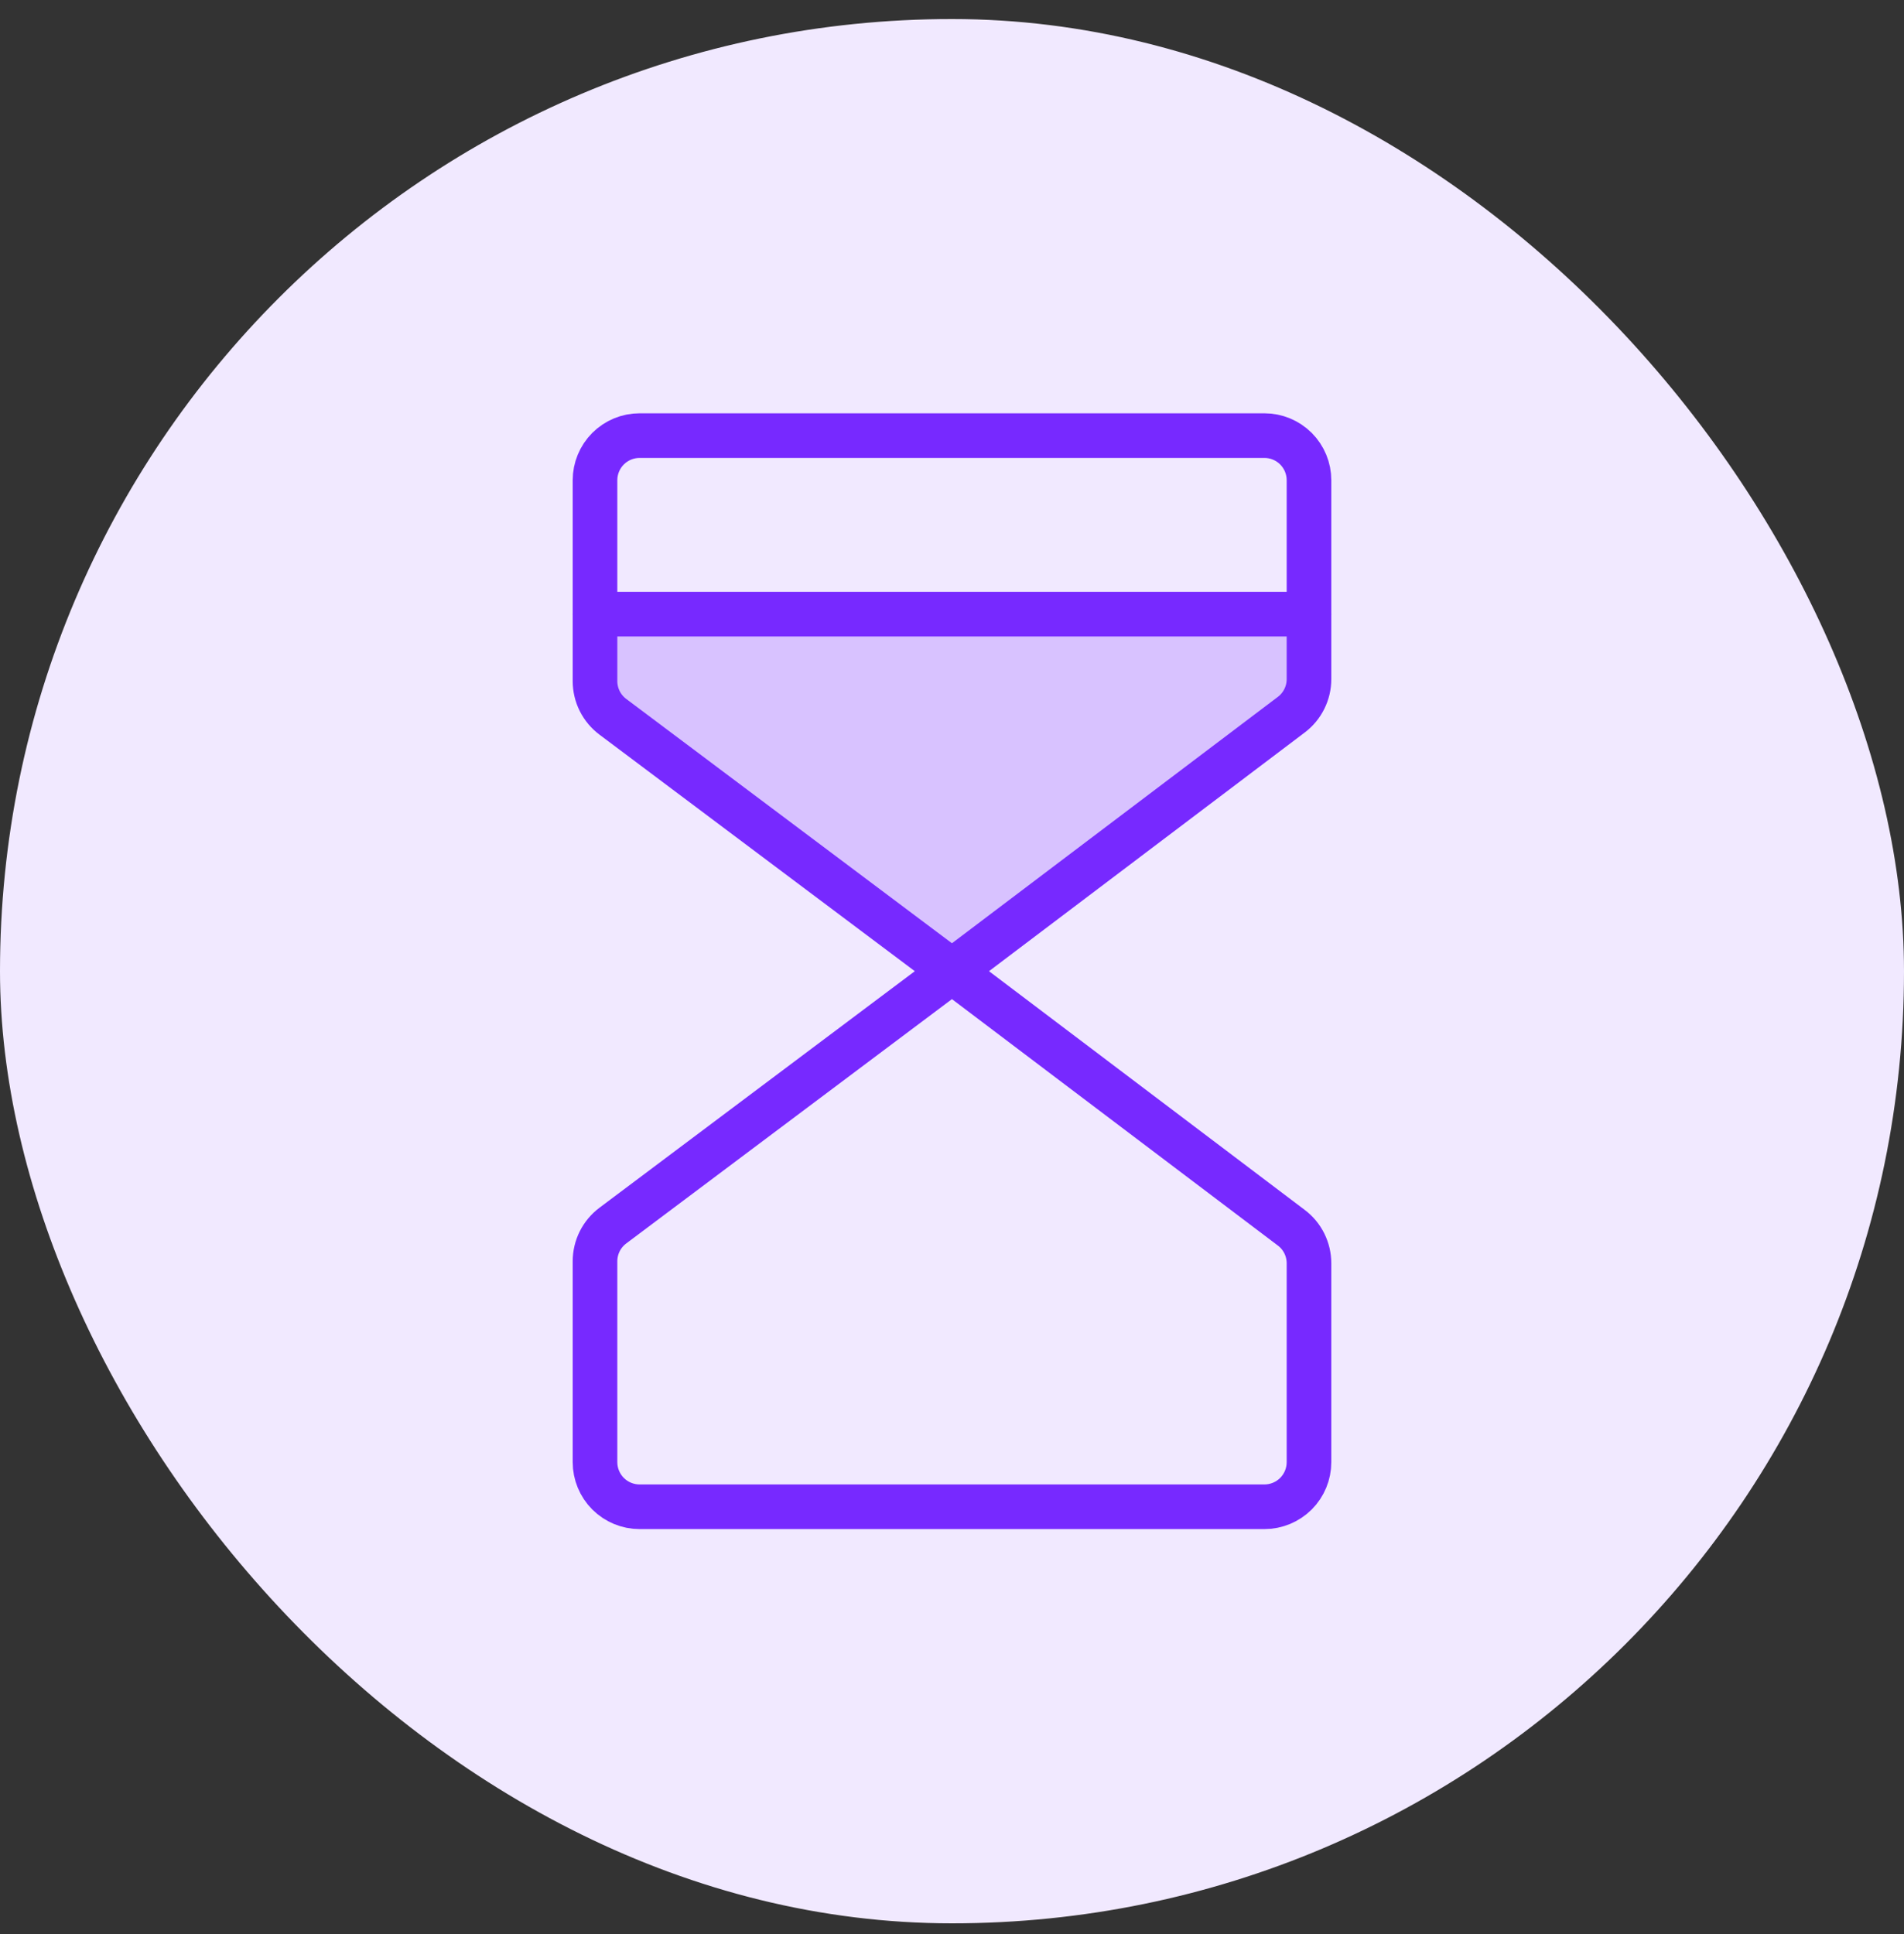
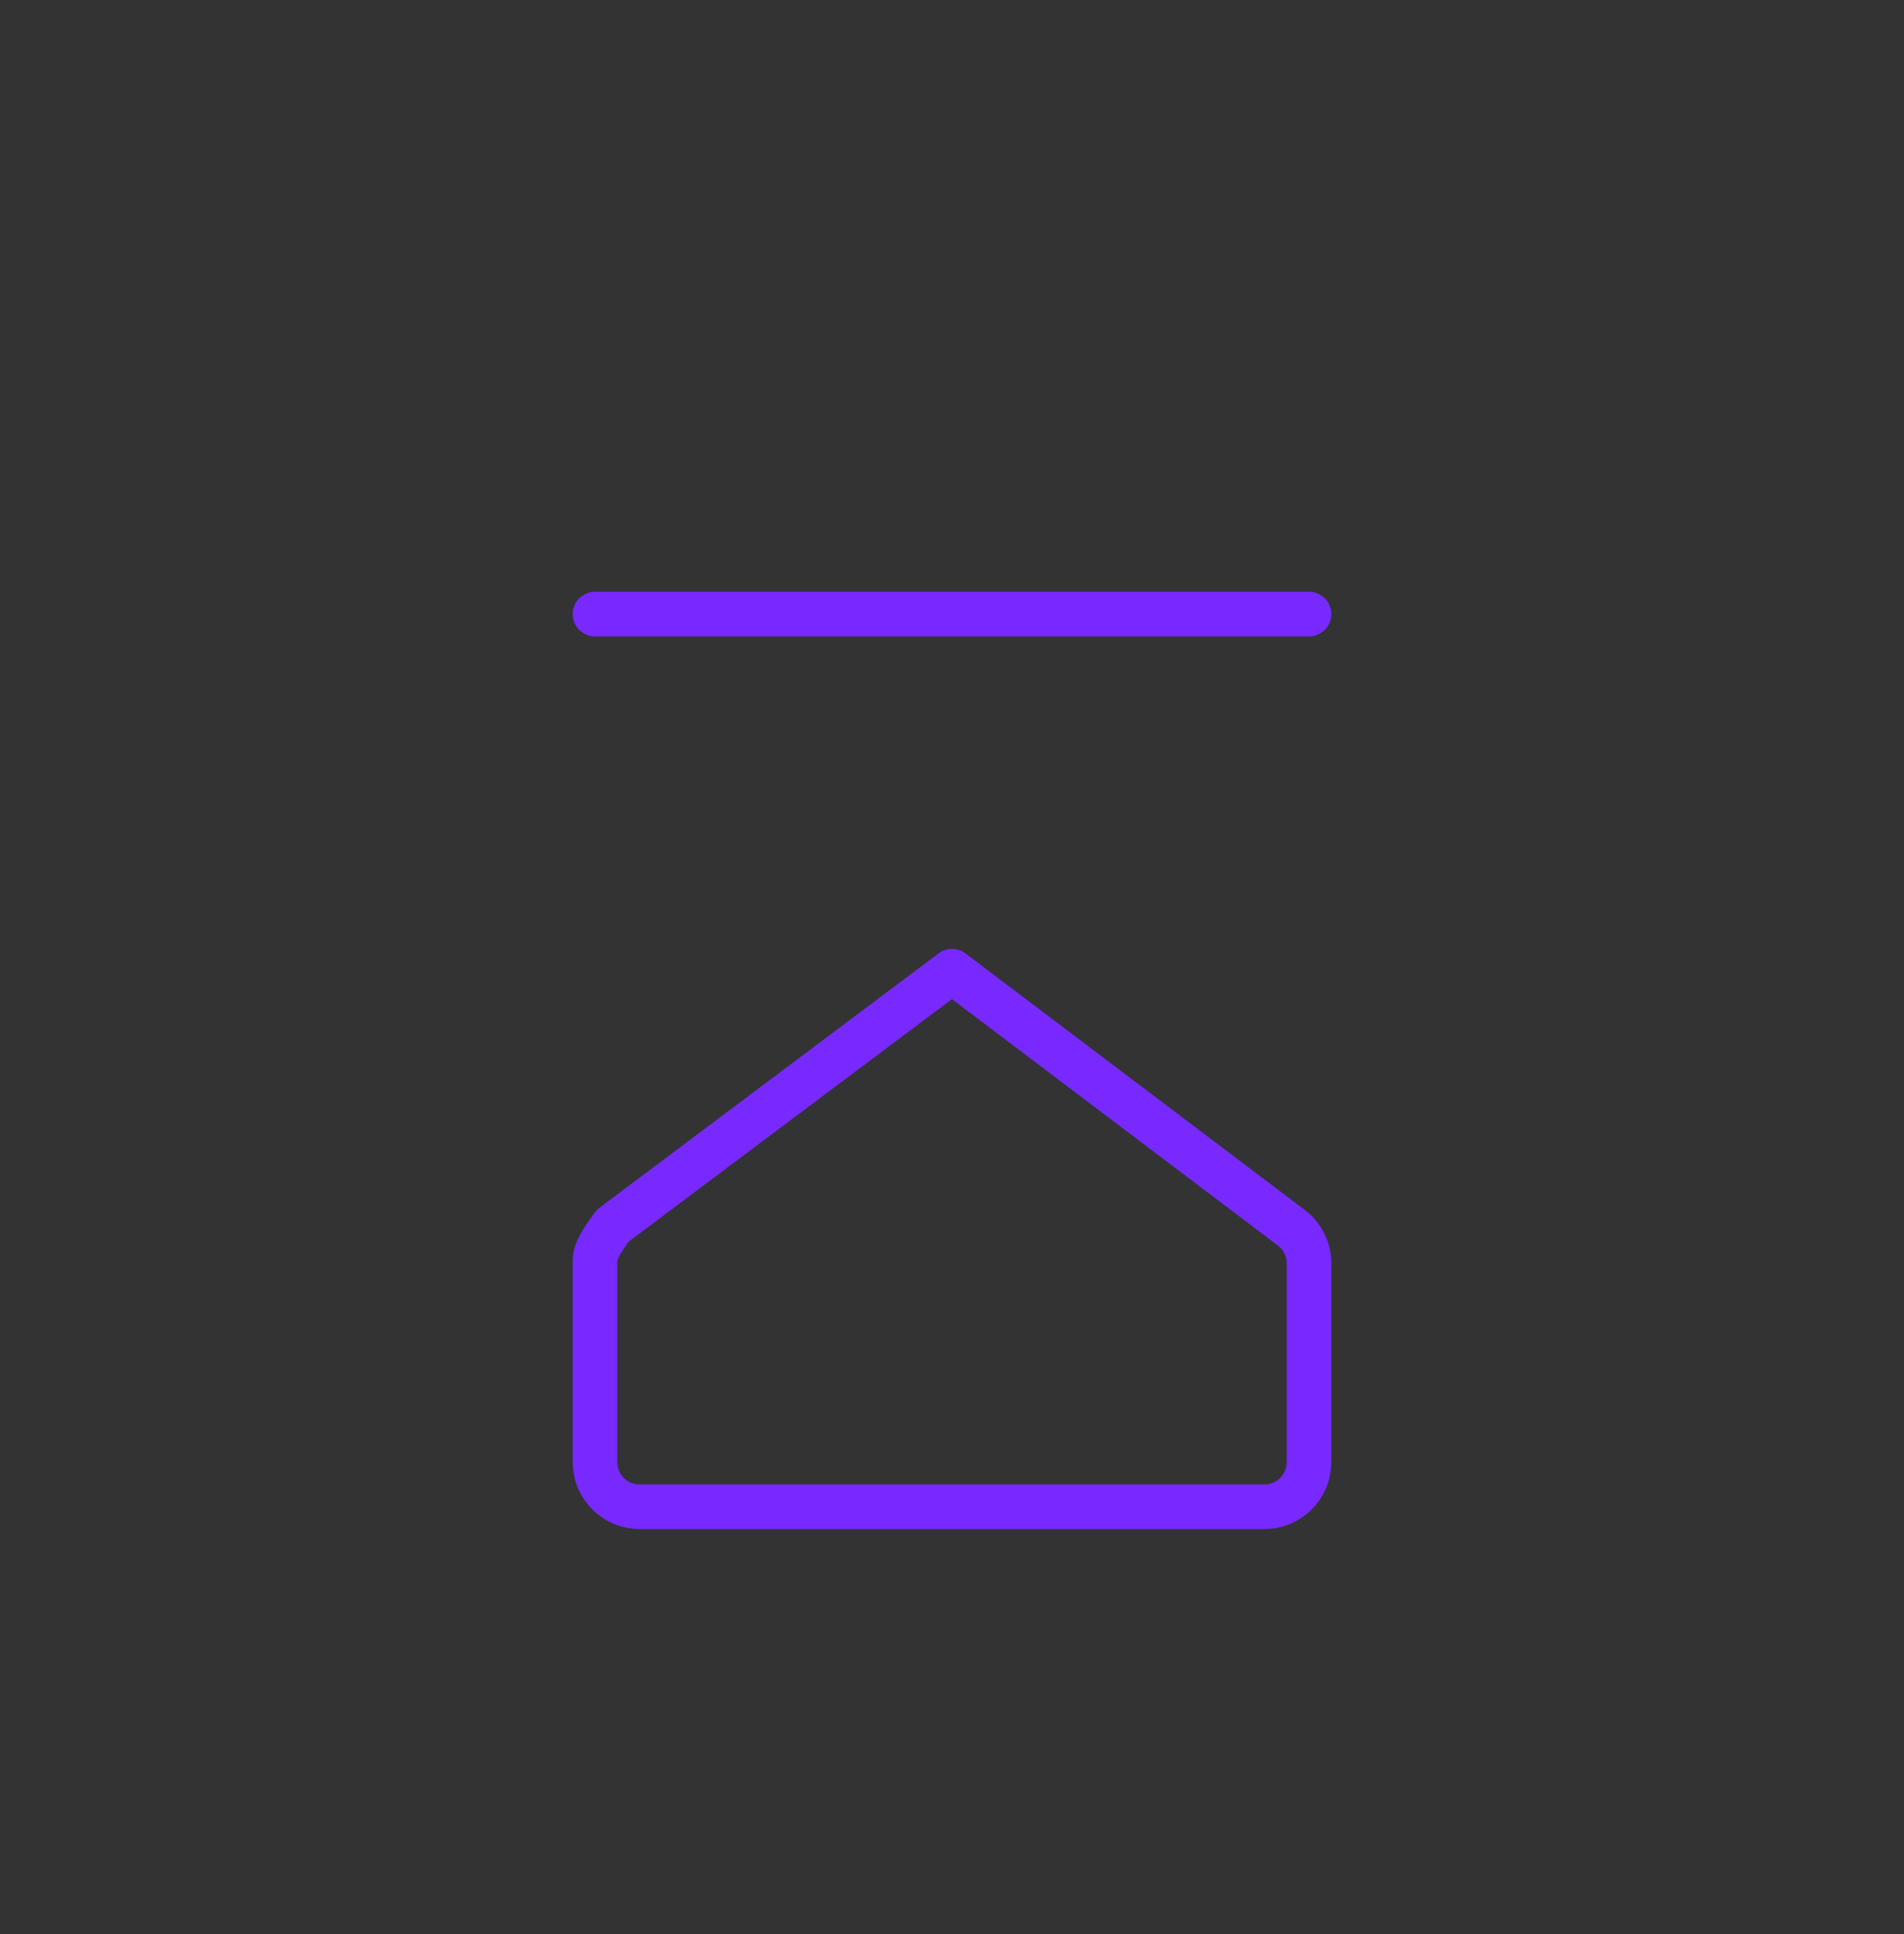
<svg xmlns="http://www.w3.org/2000/svg" width="64" height="65" viewBox="0 0 64 65" fill="none">
  <rect x="0" y="0" width="64" height="65" fill="#333333" stroke="none" />
-   <rect y="0.64" width="64" height="64" rx="32" fill="#F1E9FF" />
-   <path opacity="0.2" d="M32 32.64L20.6 24.09C20.414 23.951 20.262 23.769 20.158 23.561C20.054 23.353 20 23.123 20 22.89V20.639H44V22.823C44 23.055 43.946 23.284 43.843 23.491C43.74 23.699 43.59 23.88 43.404 24.02L32 32.64Z" fill="#7729FF" />
  <path d="M20 20.639H44" stroke="#7729FF" stroke-width="1.5" stroke-linecap="round" stroke-linejoin="round" />
-   <path d="M32 32.64L20.6 24.09C20.414 23.95 20.262 23.769 20.158 23.561C20.054 23.353 20 23.123 20 22.89V16.14C20 15.742 20.158 15.361 20.439 15.079C20.721 14.798 21.102 14.64 21.5 14.64H42.5C42.898 14.64 43.279 14.798 43.561 15.079C43.842 15.361 44 15.742 44 16.14V22.823C44 23.055 43.946 23.284 43.843 23.491C43.74 23.699 43.59 23.88 43.404 24.02L32 32.64Z" stroke="#7729FF" stroke-width="1.5" stroke-linecap="round" stroke-linejoin="round" />
-   <path d="M32 32.64L20.6 41.19C20.414 41.33 20.262 41.511 20.158 41.719C20.054 41.928 20 42.157 20 42.39V49.14C20 49.538 20.158 49.919 20.439 50.201C20.721 50.482 21.102 50.64 21.5 50.64H42.5C42.898 50.64 43.279 50.482 43.561 50.201C43.842 49.919 44 49.538 44 49.14V42.457C44 42.225 43.946 41.997 43.843 41.789C43.74 41.581 43.59 41.401 43.404 41.261L32 32.64Z" stroke="#7729FF" stroke-width="1.5" stroke-linecap="round" stroke-linejoin="round" />
+   <path d="M32 32.64L20.6 41.19C20.054 41.928 20 42.157 20 42.39V49.14C20 49.538 20.158 49.919 20.439 50.201C20.721 50.482 21.102 50.64 21.5 50.64H42.5C42.898 50.64 43.279 50.482 43.561 50.201C43.842 49.919 44 49.538 44 49.14V42.457C44 42.225 43.946 41.997 43.843 41.789C43.74 41.581 43.59 41.401 43.404 41.261L32 32.64Z" stroke="#7729FF" stroke-width="1.5" stroke-linecap="round" stroke-linejoin="round" />
</svg>